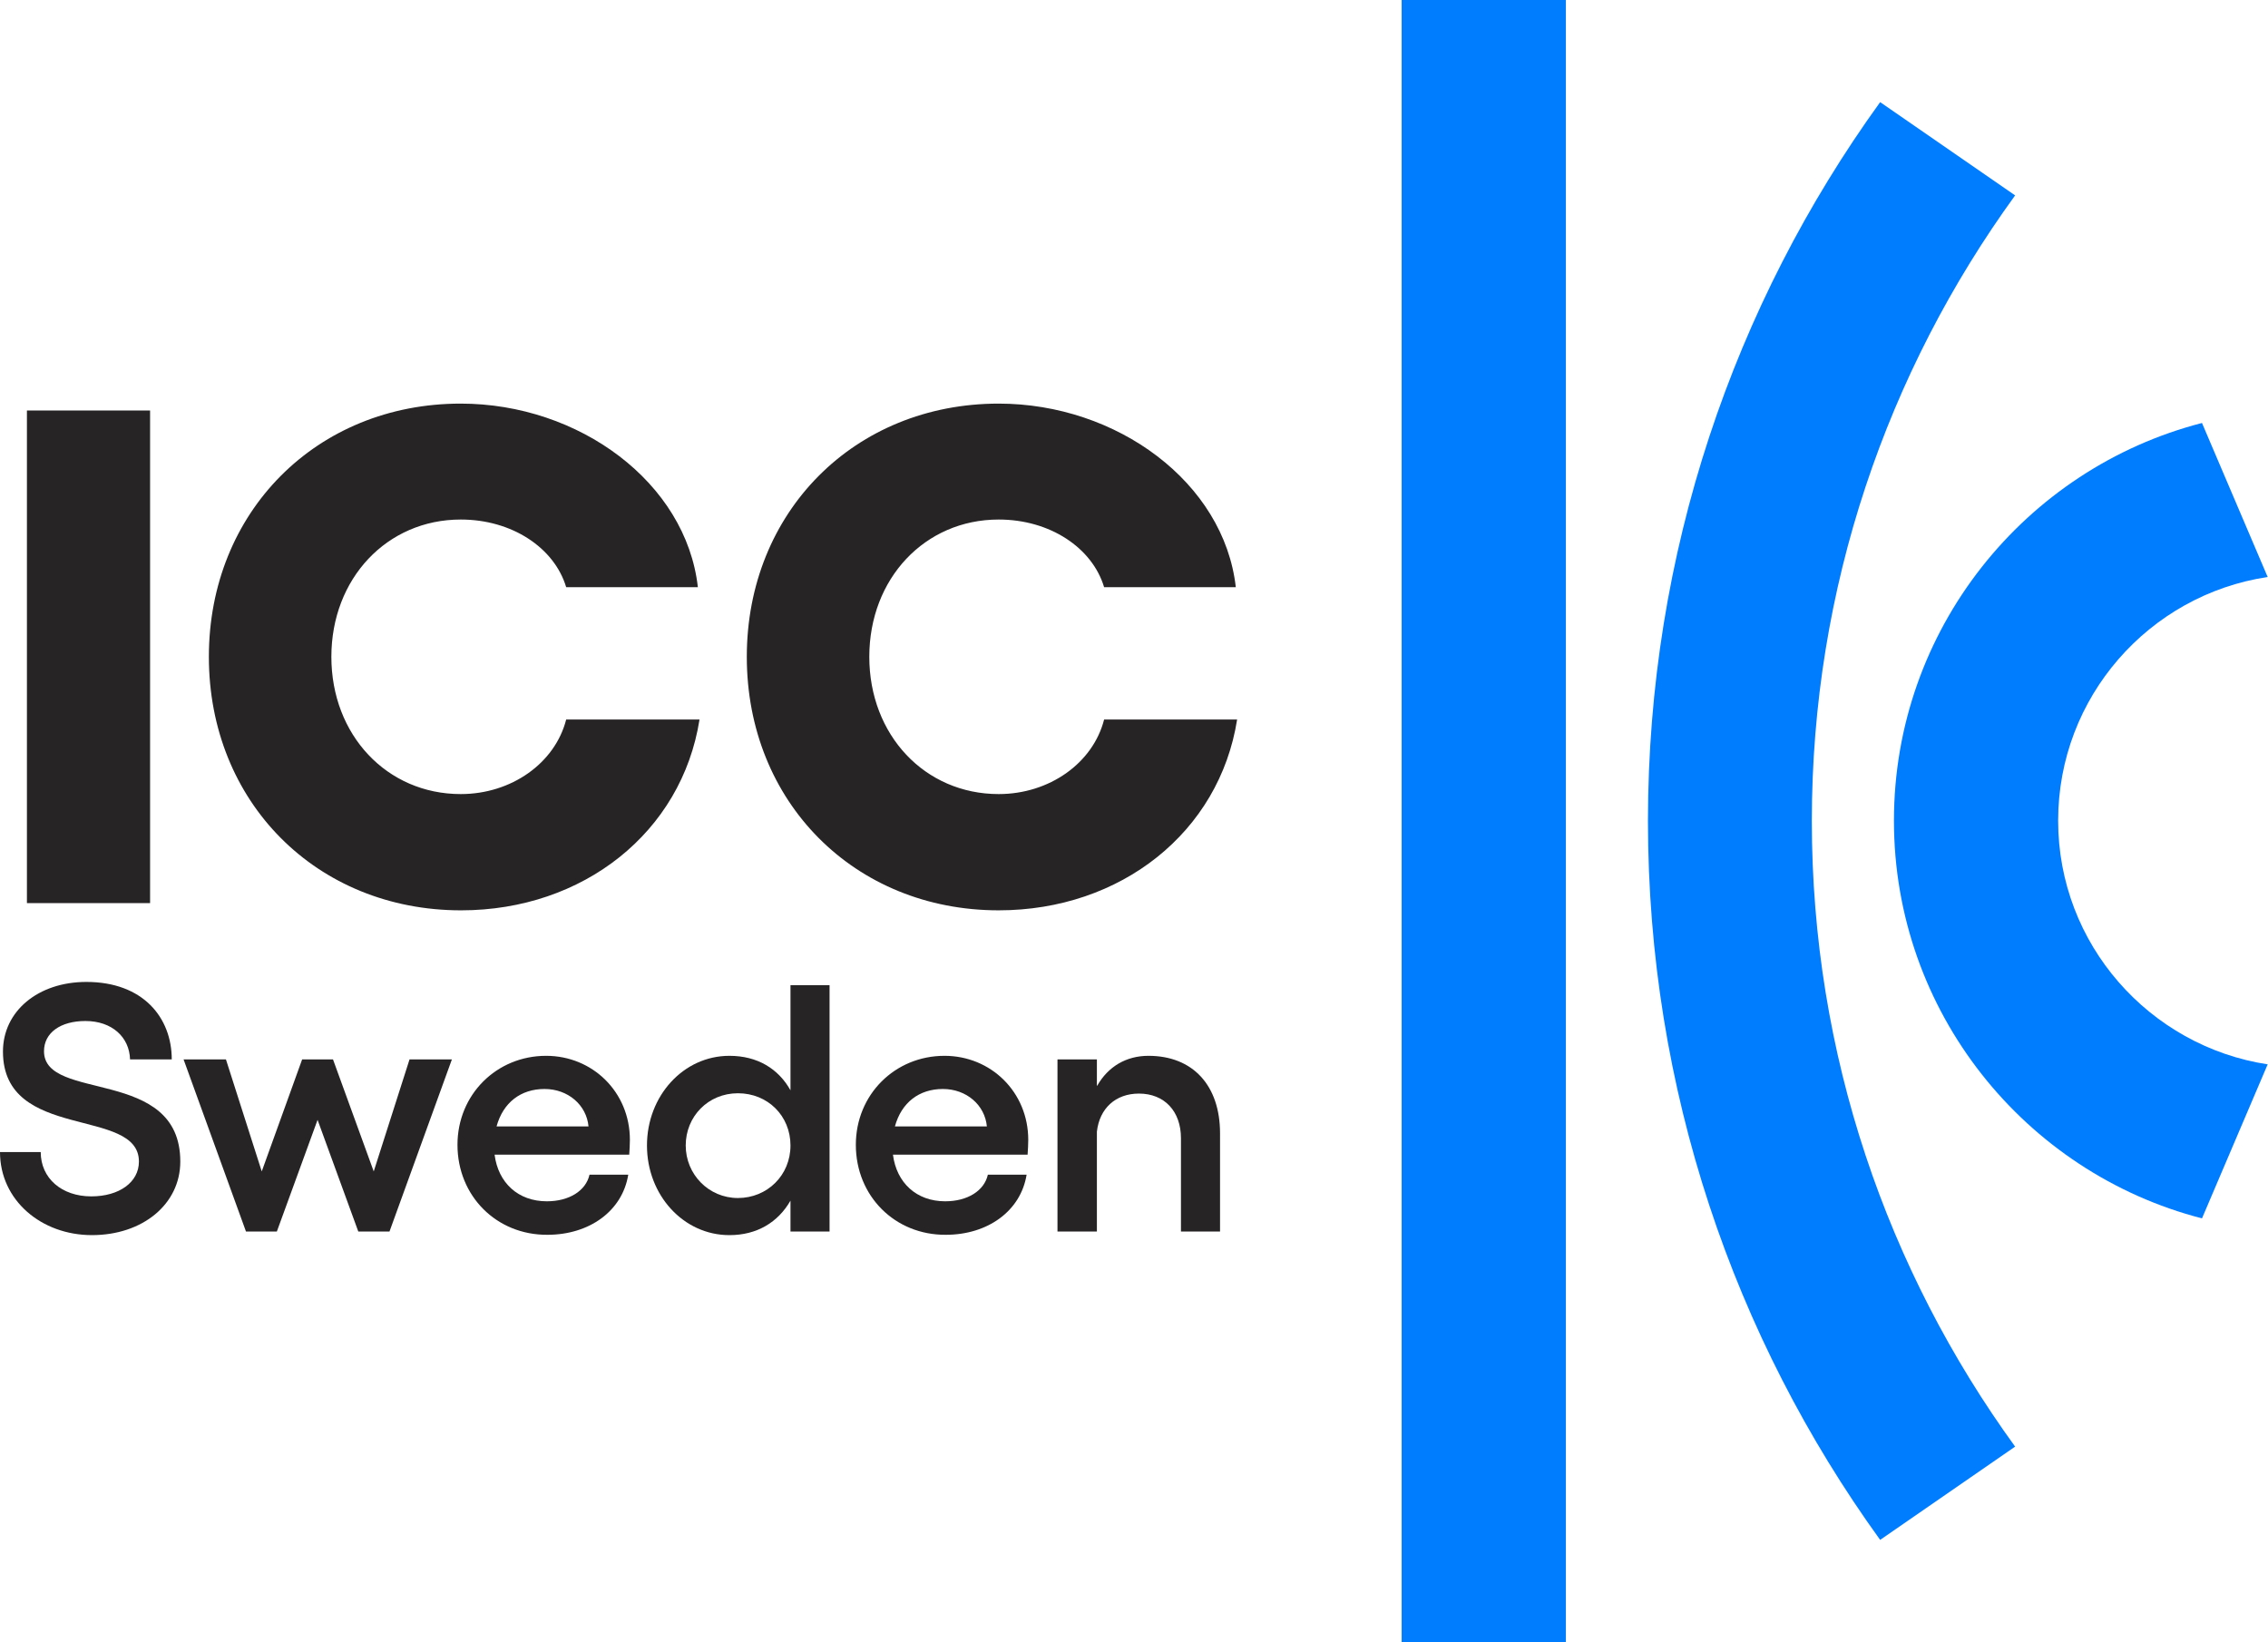
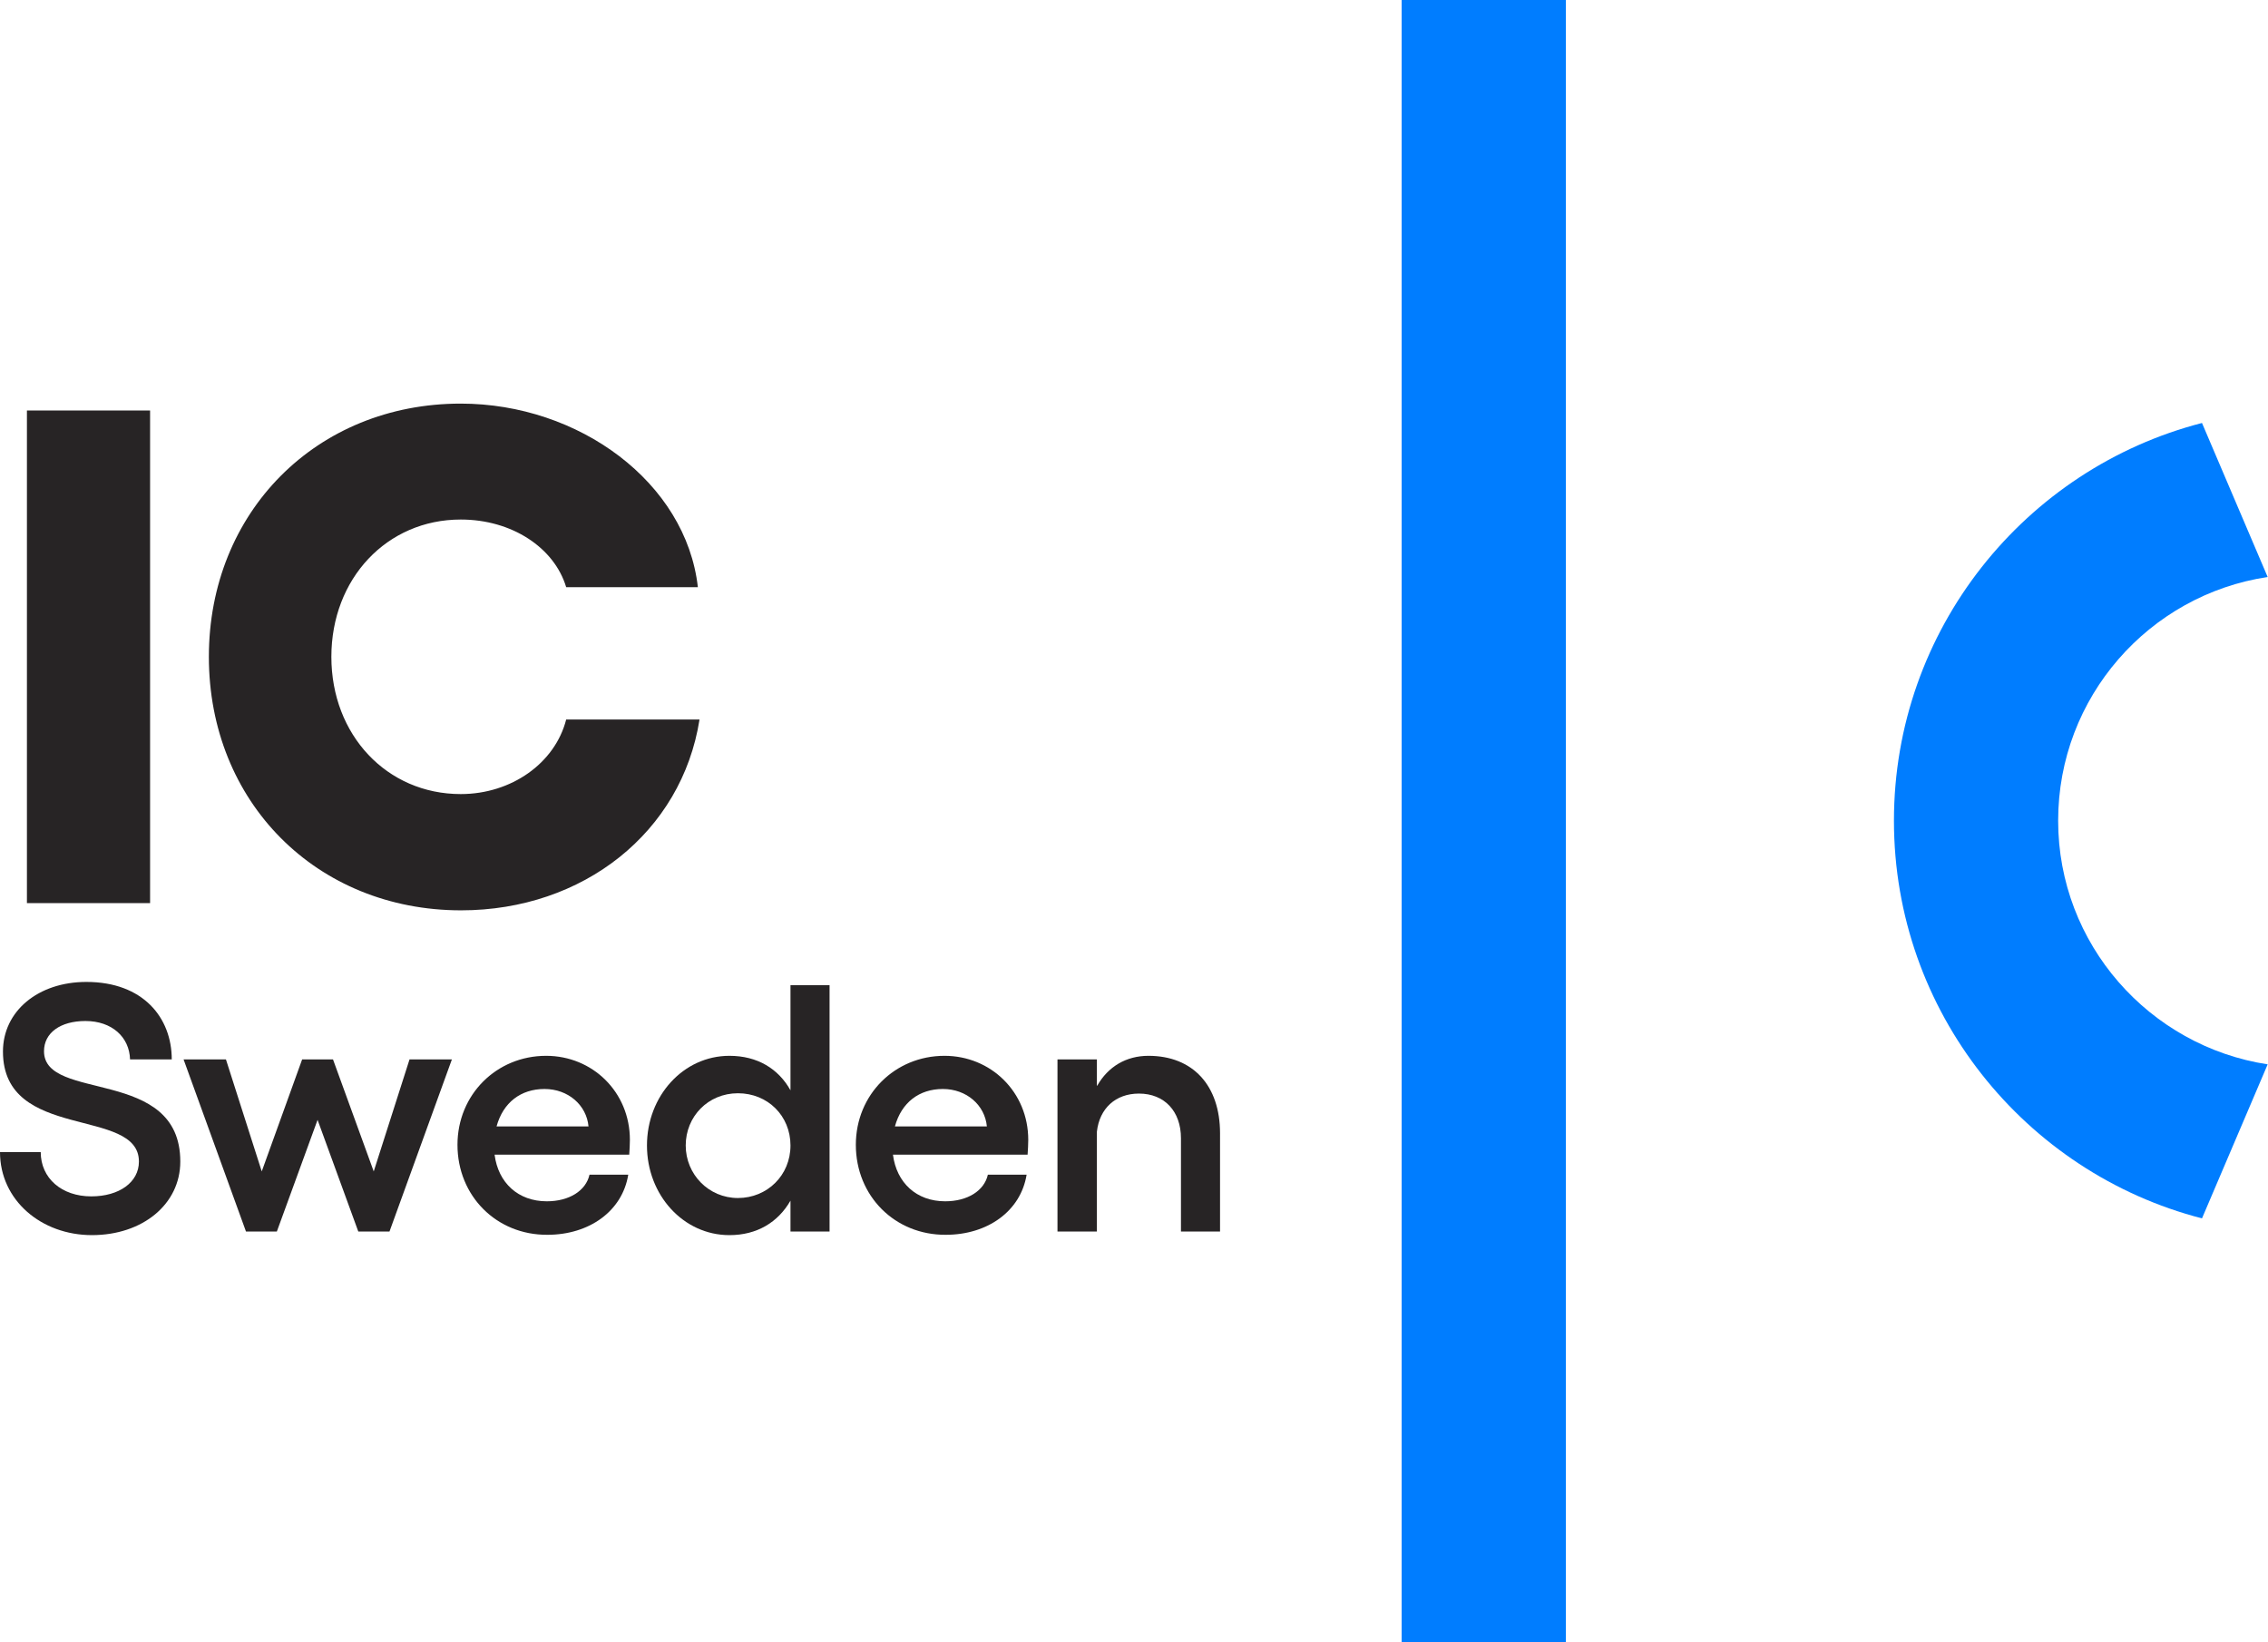
<svg xmlns="http://www.w3.org/2000/svg" version="1.1" id="Lager_1" x="0px" y="0px" viewBox="0 0 690.6 500" style="enable-background:new 0 0 690.6 500;" xml:space="preserve">
  <style type="text/css">
	.st0{fill:#007DFF;}
	.st1{fill:#272425;}
</style>
  <g id="DO_NOT_EDIT">
    <g>
      <g>
        <rect x="426.8" class="st0" width="50" height="500" />
-         <path class="st0" d="M572.5,468.9C528,407.3,501.8,331.7,501.8,250S528,92.7,572.5,31.1l41.1,28.4     c-38.9,53.6-61.9,119.4-61.9,190.5s23,136.9,61.9,190.5L572.5,468.9z" />
        <path class="st0" d="M670.5,371c-53.9-13.9-93.8-62.9-93.8-121.1s39.9-107.2,93.8-121.1l20,46.9c-36.1,5.4-63.8,36.6-63.8,74.2     s27.8,68.7,63.8,74.2L670.5,371z" />
      </g>
      <g>
        <path class="st1" d="M45.7,125v150H8.2V125H45.7z" />
        <path class="st1" d="M63.6,200c0-44.1,32.8-77.1,76.7-77.1c36,0,68.6,24,72.2,55.9h-40.1c-3.6-12-16.5-20.6-32.1-20.6     c-22.5,0-39.4,18-39.4,41.8s16.9,41.8,39.4,41.8c15.4,0,28.7-9.4,32.1-22.7H213c-5.4,34.3-35.4,58.1-72.6,58.1     C96.4,277.2,63.6,244.2,63.6,200L63.6,200z" />
-         <path class="st1" d="M227.4,200c0-44.1,32.8-77.1,76.7-77.1c36,0,68.6,24,72.2,55.9h-40.1c-3.6-12-16.5-20.6-32.1-20.6     c-22.5,0-39.4,18-39.4,41.8s16.9,41.8,39.4,41.8c15.4,0,28.7-9.4,32.1-22.7h40.5c-5.4,34.3-35.4,58.1-72.6,58.1     C260.2,277.2,227.4,244.2,227.4,200L227.4,200z" />
      </g>
    </g>
  </g>
  <g id="TEXT">
    <g>
      <path class="st1" d="M0,350.8h12.4c0,8,6.4,13.5,15.4,13.5c8.5,0,14.5-4.3,14.5-10.6c0-16.8-41.4-6-41.4-33.5    c0-12.3,10.7-21.2,25.4-21.2c17.3,0,26,10.9,26,23.6H39.6c-0.2-6.8-5.5-11.7-13.6-11.7c-7.6,0-12.6,3.6-12.6,9.2    c0,15.6,41.5,4.6,41.5,33.6c0,13-11.5,22.4-26.9,22.4S0,365.5,0,350.8z" />
      <path class="st1" d="M55.9,322.6h12.9l10.9,34.1L92,322.6h9.4l12.4,34.1l10.9-34.1h12.9l-19,52.4h-9.5l-12.4-34l-12.4,34h-9.4    L55.9,322.6L55.9,322.6z" />
      <path class="st1" d="M139.3,348.6c0-15.3,11.9-27.1,27-27.1c14.1,0,25.5,11,25.5,25.6c0,1.1-0.1,3.3-0.2,4.5h-41    c1.1,8.6,7.2,14.2,15.9,14.2c6.8,0,11.9-3.2,13-8.1h11.8c-1.8,11.1-11.9,18.3-24.6,18.3C151.2,376.1,139.3,364.2,139.3,348.6z     M179.2,343c-0.6-6.5-6.2-11.4-13.4-11.4s-12.6,4.1-14.6,11.4H179.2L179.2,343z" />
      <path class="st1" d="M222.1,321.5c8.5,0,14.9,3.9,18.6,10.5v-32h11.9v75h-11.9v-9.4c-3.8,6.6-10.2,10.5-18.6,10.5    c-14,0-25.1-12.2-25.1-27.3S208.1,321.5,222.1,321.5L222.1,321.5z M240.7,348.8c0-9-6.9-15.9-16-15.9s-15.9,7.1-15.9,15.9    s7,16,15.9,16S240.7,357.9,240.7,348.8z" />
      <path class="st1" d="M260.6,348.6c0-15.3,11.9-27.1,27-27.1c14.1,0,25.5,11,25.5,25.6c0,1.1-0.1,3.3-0.2,4.5h-41    c1.1,8.6,7.2,14.2,15.9,14.2c6.8,0,11.9-3.2,13-8.1h11.8c-1.8,11.1-11.9,18.3-24.6,18.3C272.5,376.1,260.6,364.2,260.6,348.6z     M300.5,343c-0.6-6.5-6.2-11.4-13.4-11.4s-12.6,4.1-14.6,11.4H300.5z" />
      <path class="st1" d="M334.1,330.6c3.3-5.8,8.8-9.1,15.6-9.1c13.5,0,21.8,9,21.8,23.6V375h-11.9v-28.4c0-8.2-5-13.6-12.8-13.6    c-7.1,0-12,4.5-12.8,11.6V375h-12v-52.4h12V330.6L334.1,330.6z" />
    </g>
  </g>
</svg>